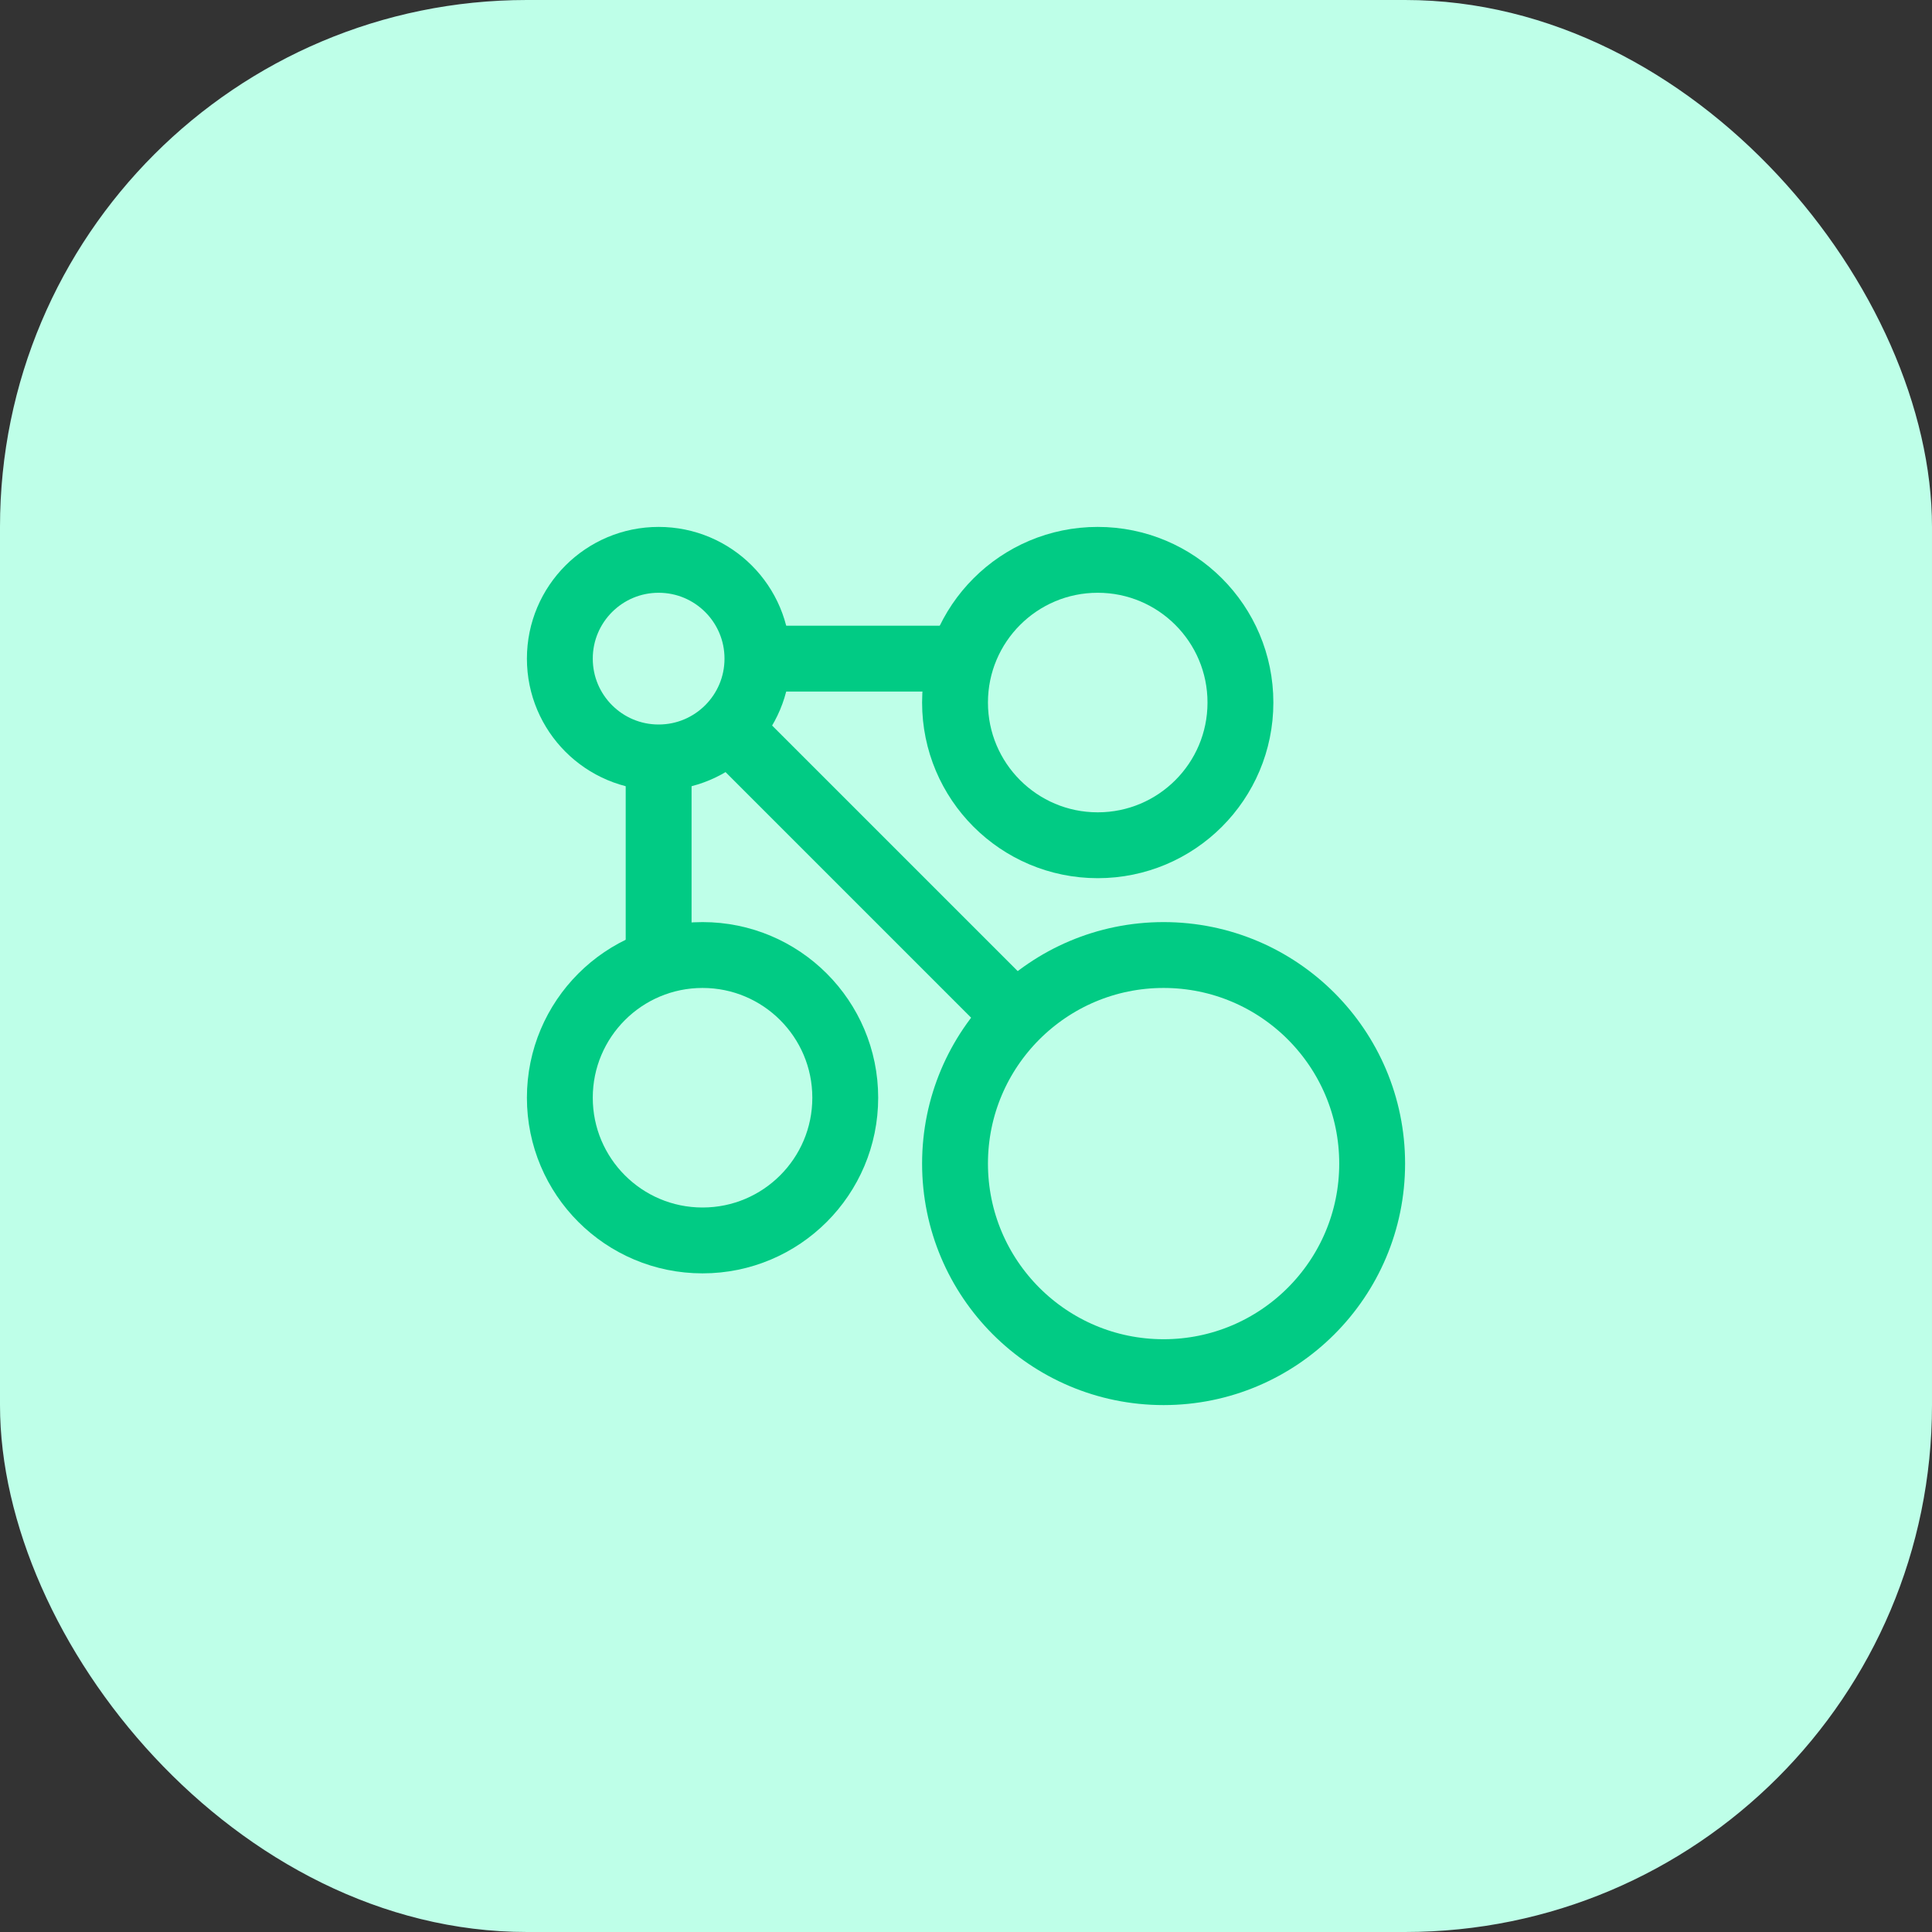
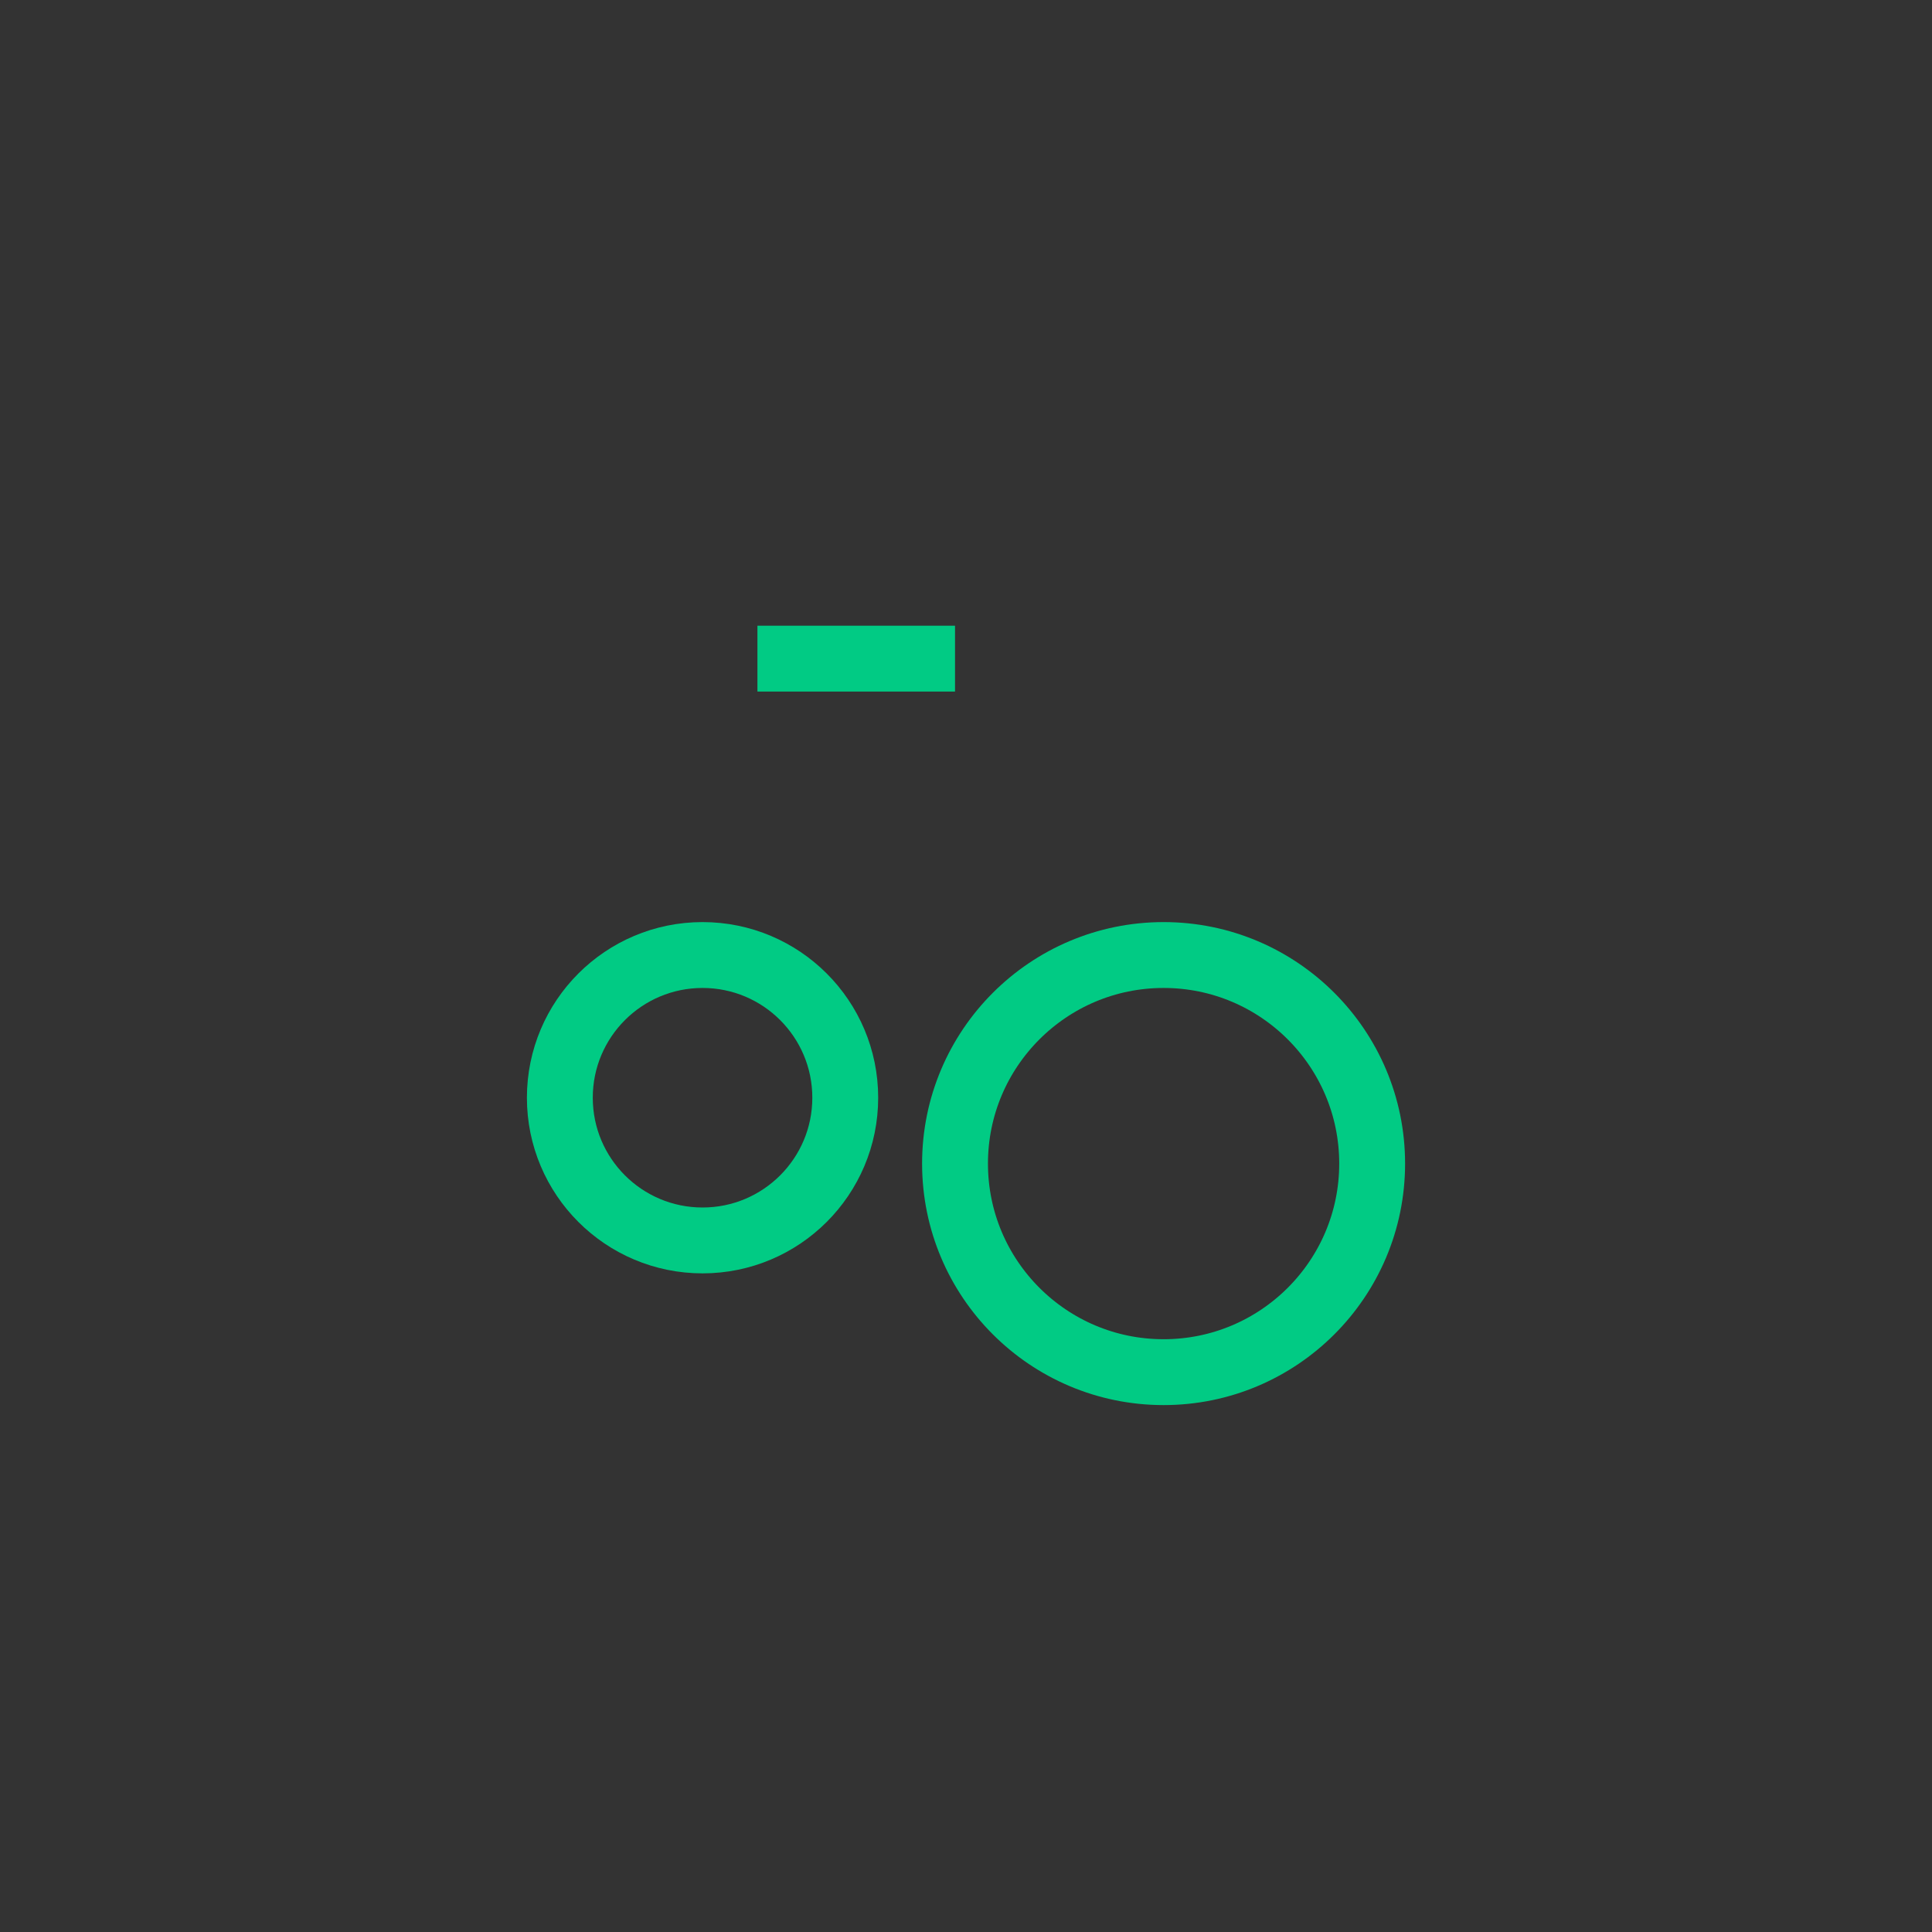
<svg xmlns="http://www.w3.org/2000/svg" width="44" height="44" viewBox="0 0 44 44" fill="none">
  <rect x="0" y="0" width="44" height="44" fill="#333333" stroke="none" />
-   <rect width="44" height="44" rx="12" fill="#BEFFE8" />
-   <path d="M17.25 15C17.25 16.243 16.243 17.25 15 17.25C13.757 17.25 12.75 16.243 12.75 15C12.75 13.757 13.757 12.75 15 12.75C16.243 12.75 17.25 13.757 17.25 15Z" stroke="#01CB84" stroke-width="1.5" stroke-linecap="round" stroke-linejoin="round" />
-   <path d="M28.25 16C28.25 17.795 26.795 19.25 25 19.25C23.205 19.25 21.75 17.795 21.75 16C21.75 14.205 23.205 12.75 25 12.75C26.795 12.75 28.25 14.205 28.25 16Z" stroke="#01CB84" stroke-width="1.5" stroke-linecap="round" stroke-linejoin="round" />
  <path d="M19.25 25C19.25 26.795 17.795 28.25 16 28.25C14.205 28.25 12.75 26.795 12.75 25C12.75 23.205 14.205 21.75 16 21.75C17.795 21.75 19.25 23.205 19.25 25Z" stroke="#01CB84" stroke-width="1.5" stroke-linecap="round" stroke-linejoin="round" />
  <path d="M31.25 26.5C31.25 29.123 29.123 31.25 26.5 31.25C23.877 31.25 21.75 29.123 21.75 26.5C21.75 23.877 23.877 21.75 26.5 21.75C29.123 21.75 31.25 23.877 31.25 26.5Z" stroke="#01CB84" stroke-width="1.5" stroke-linecap="round" stroke-linejoin="round" />
-   <path d="M17 17L20.018 20.018L23 23" stroke="#01CB84" stroke-width="1.5" stroke-linecap="round" stroke-linejoin="round" />
-   <path d="M15 21V18" stroke="#01CB84" stroke-width="1.5" stroke-linecap="square" stroke-linejoin="round" />
  <path d="M21 15L18 15" stroke="#01CB84" stroke-width="1.5" stroke-linecap="square" stroke-linejoin="round" />
</svg>